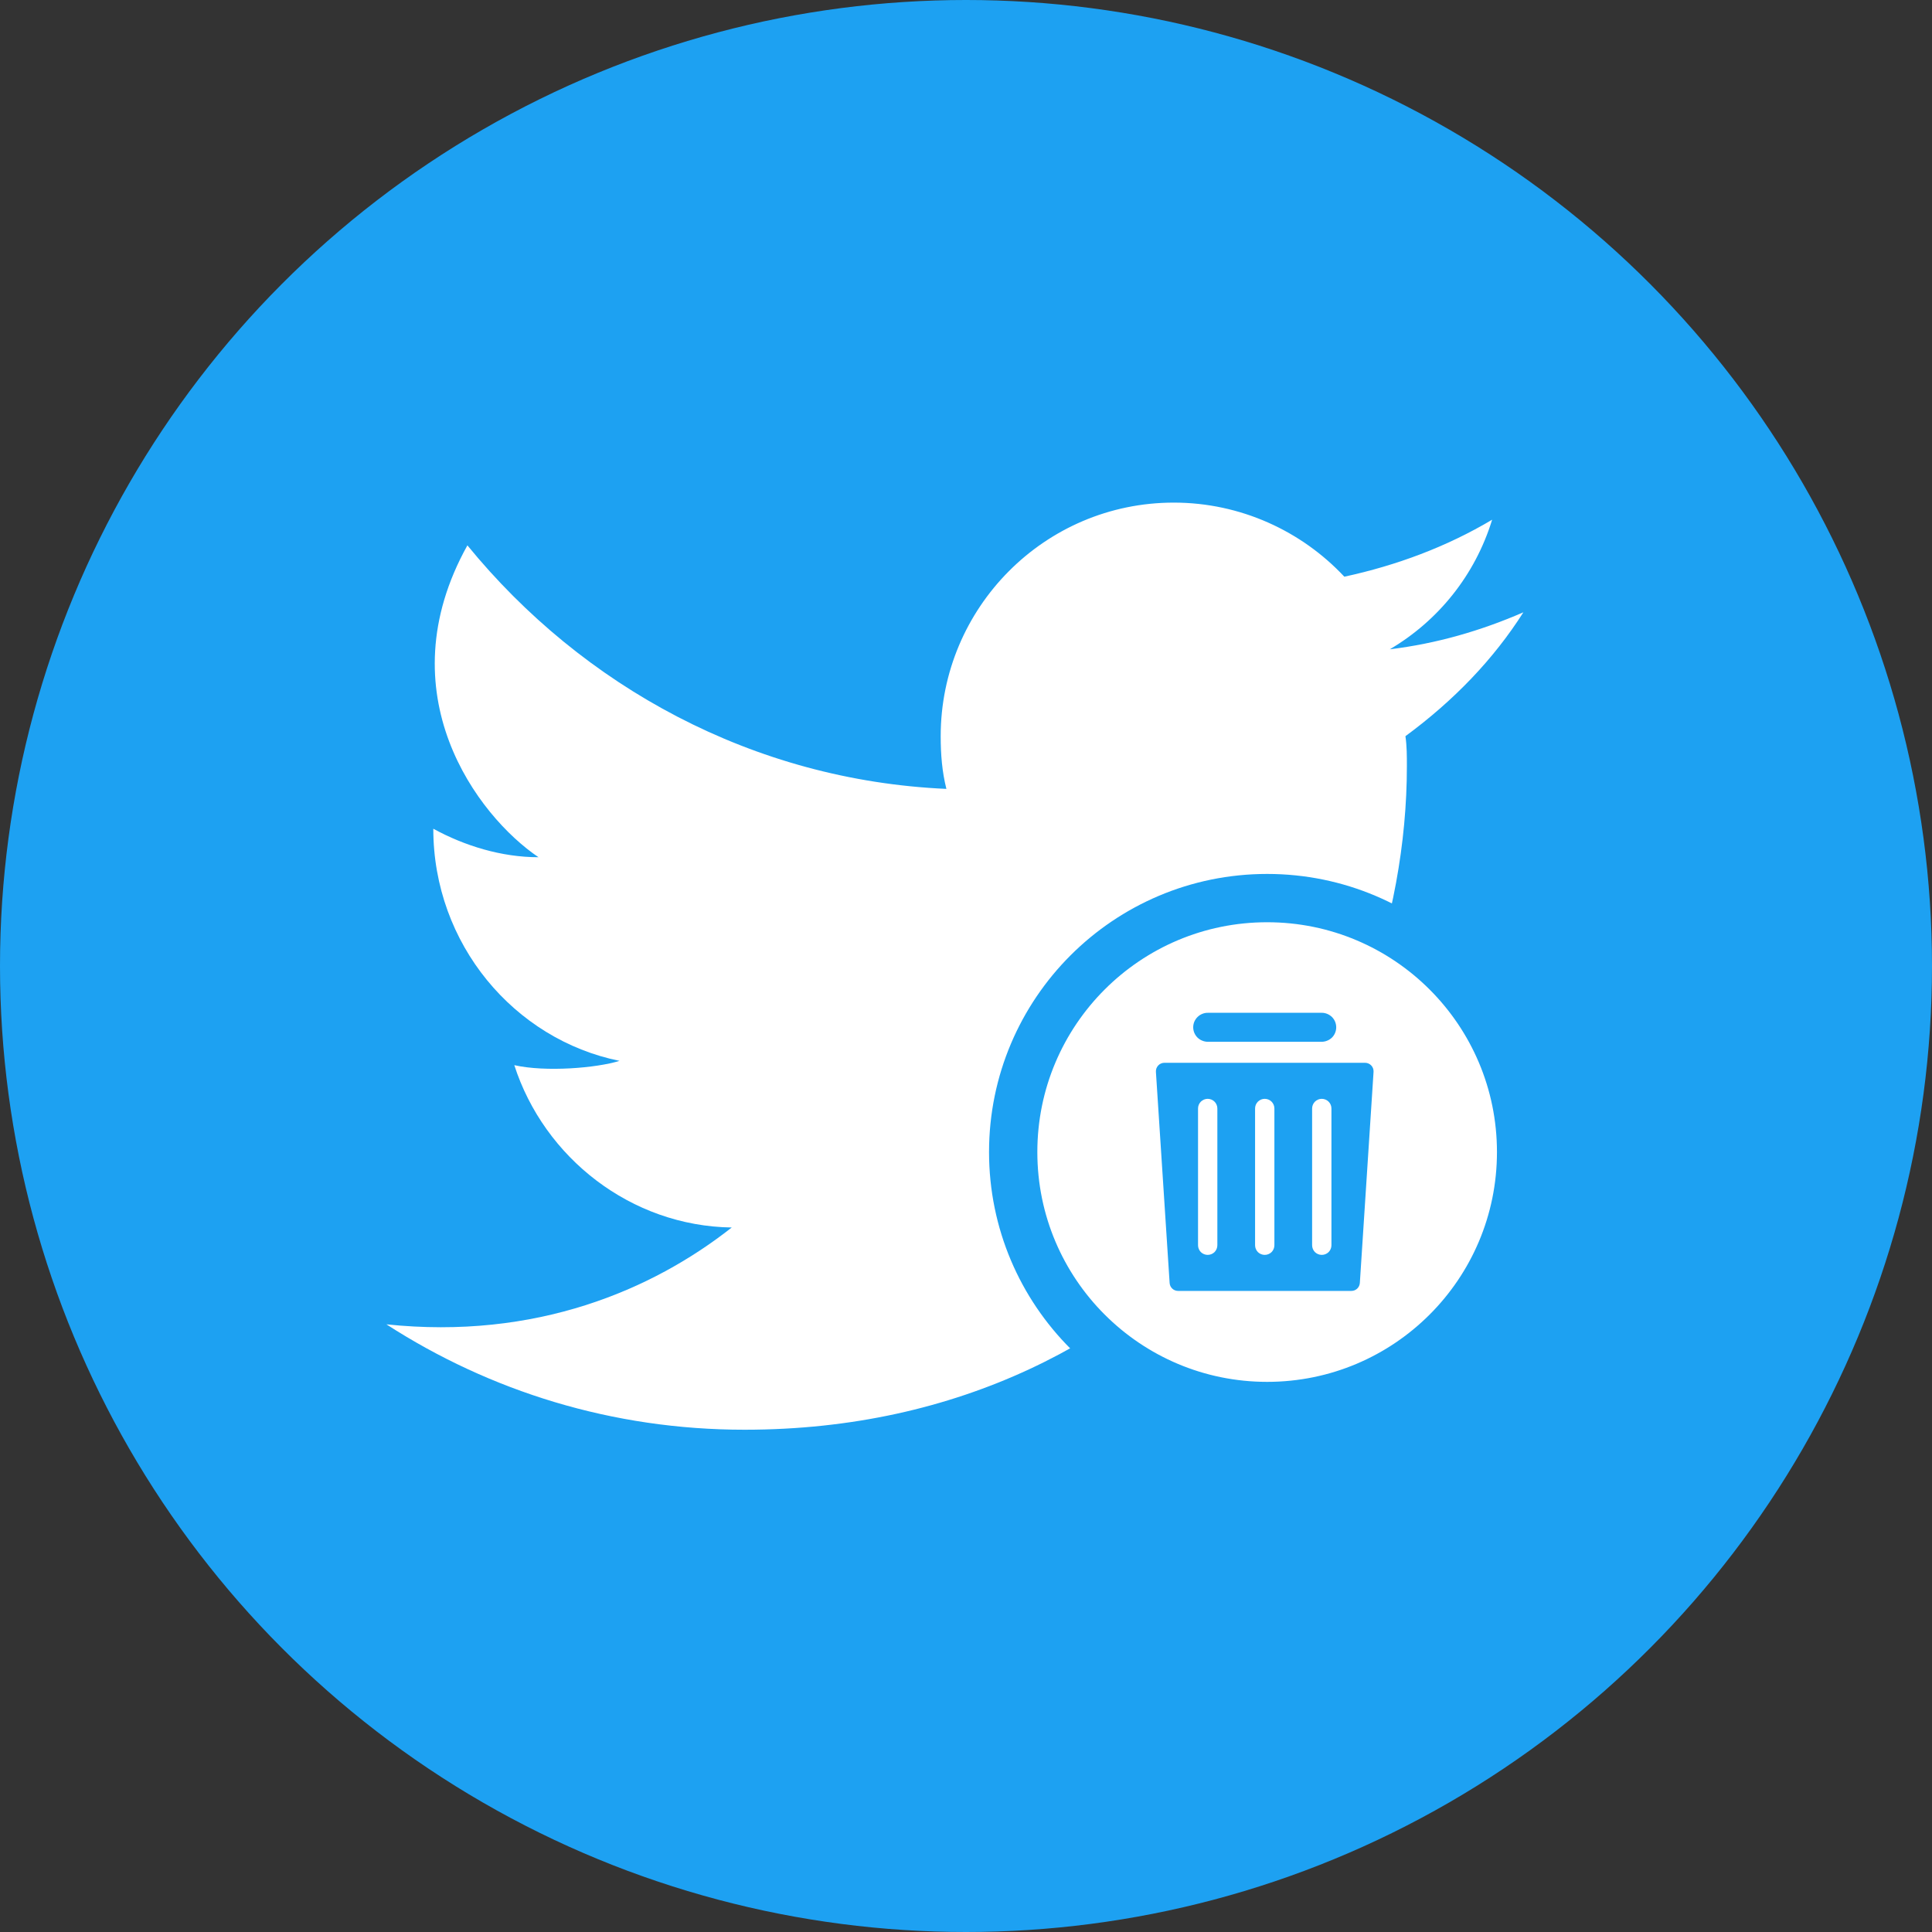
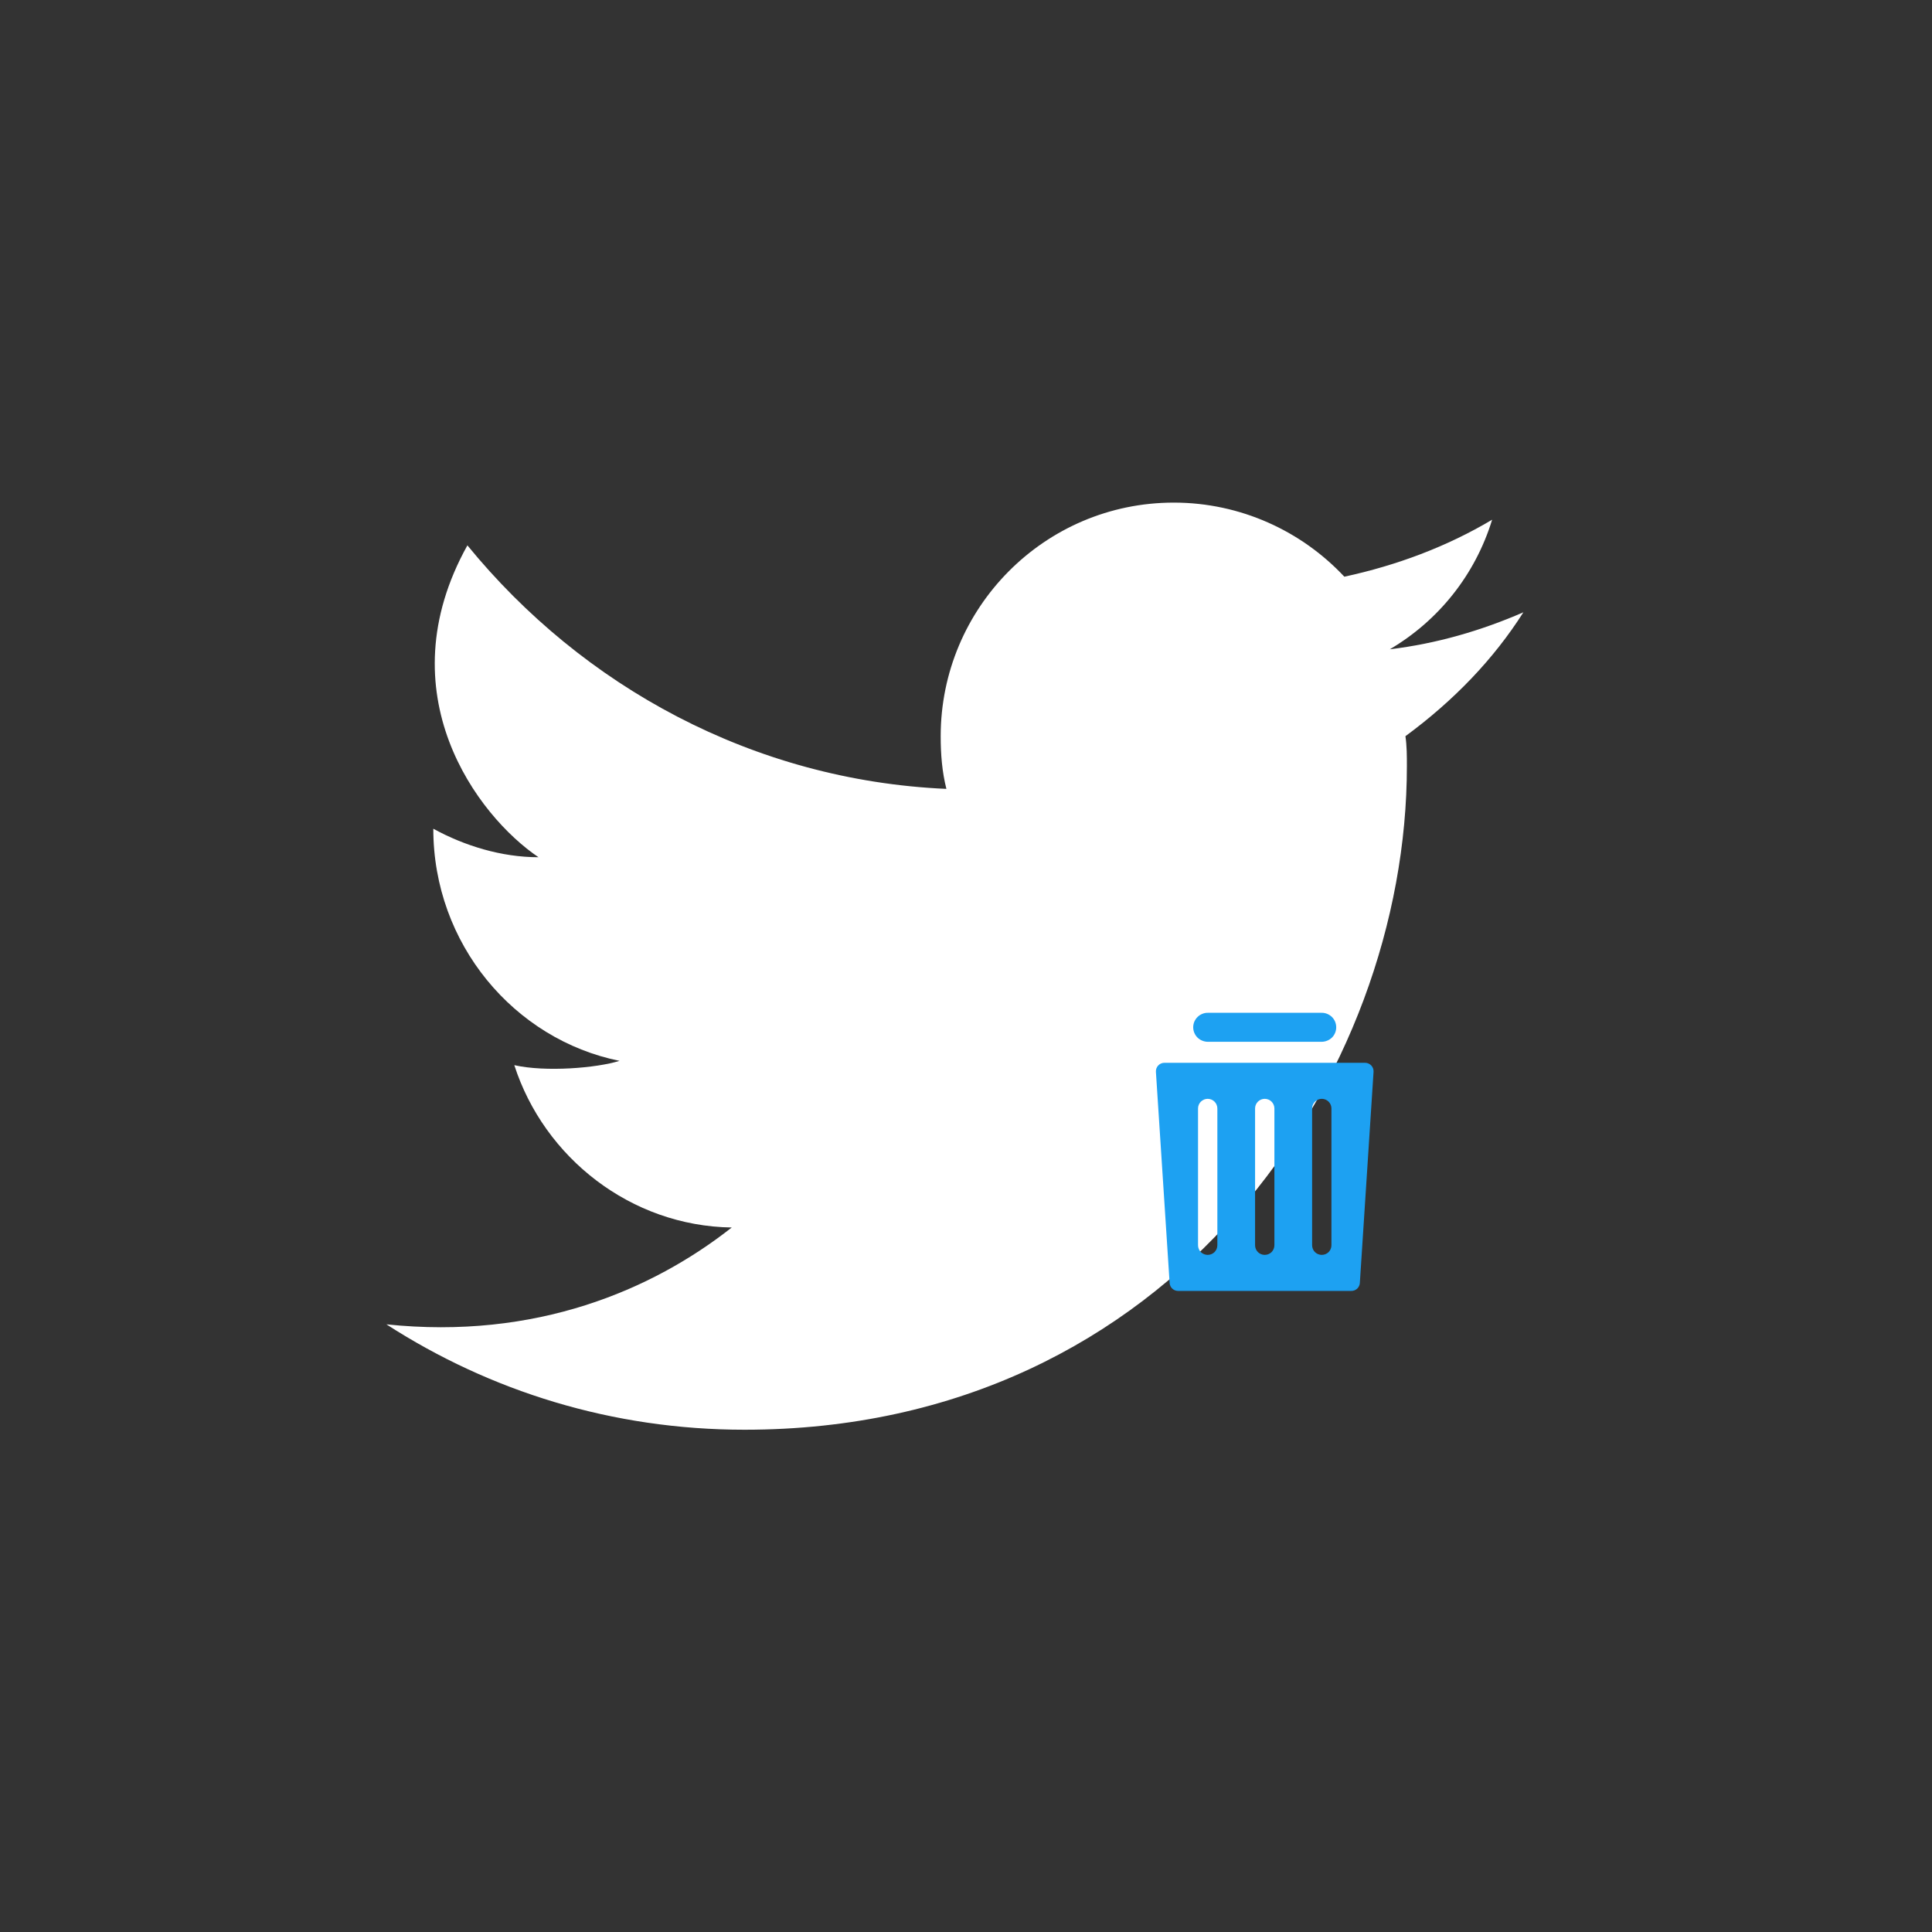
<svg xmlns="http://www.w3.org/2000/svg" width="40" height="40" viewBox="0 0 40 40" fill="none">
  <rect x="0" y="0" width="40" height="40" fill="#333333" stroke="none" />
-   <circle cx="20" cy="20" r="20" fill="#1DA1F2" />
  <path d="M31.54 12.677C30.658 13.06 29.745 13.325 28.774 13.443C29.775 12.854 30.54 11.91 30.893 10.76C29.951 11.32 28.922 11.704 27.833 11.94C26.95 10.996 25.685 10.406 24.302 10.406C21.624 10.406 19.476 12.588 19.476 15.242C19.476 15.625 19.505 15.979 19.594 16.333C15.592 16.156 12.061 14.21 9.677 11.291C7.971 14.357 9.883 16.893 11.149 17.748C10.383 17.748 9.618 17.512 8.971 17.158C8.971 19.547 10.648 21.522 12.826 21.964C12.355 22.112 11.296 22.2 10.648 22.053C11.266 23.969 13.061 25.384 15.15 25.414C13.503 26.711 11.09 27.743 8 27.419C10.148 28.805 12.679 29.601 15.415 29.601C24.302 29.601 29.128 22.23 29.128 15.861C29.128 15.655 29.128 15.448 29.098 15.242C30.099 14.505 30.922 13.65 31.54 12.677Z" fill="white" />
-   <circle cx="26.235" cy="23.852" r="5.258" fill="white" stroke="#1DA1F2" />
  <path fill-rule="evenodd" clip-rule="evenodd" d="M27.166 25.781C27.166 25.834 27.187 25.885 27.224 25.923C27.262 25.96 27.313 25.981 27.366 25.981C27.419 25.981 27.47 25.96 27.508 25.923C27.545 25.885 27.566 25.834 27.566 25.781V22.95C27.566 22.897 27.545 22.846 27.508 22.809C27.47 22.771 27.419 22.75 27.366 22.75C27.313 22.75 27.262 22.771 27.224 22.809C27.187 22.846 27.166 22.897 27.166 22.95V25.781ZM25.985 25.781C25.985 25.834 26.006 25.885 26.043 25.923C26.081 25.96 26.132 25.981 26.185 25.981C26.238 25.981 26.289 25.96 26.327 25.923C26.364 25.885 26.385 25.834 26.385 25.781V22.95C26.385 22.897 26.364 22.846 26.327 22.809C26.289 22.771 26.238 22.75 26.185 22.75C26.132 22.75 26.081 22.771 26.043 22.809C26.006 22.846 25.985 22.897 25.985 22.95V25.781ZM24.804 25.781C24.804 25.834 24.825 25.885 24.862 25.923C24.9 25.96 24.951 25.981 25.004 25.981C25.057 25.981 25.108 25.96 25.146 25.923C25.183 25.885 25.204 25.834 25.204 25.781V22.95C25.204 22.897 25.183 22.846 25.146 22.809C25.108 22.771 25.057 22.75 25.004 22.75C24.951 22.75 24.9 22.771 24.862 22.809C24.825 22.846 24.804 22.897 24.804 22.95V25.781ZM27.363 20.969C27.402 20.968 27.442 20.976 27.478 20.991C27.515 21.006 27.548 21.028 27.577 21.056C27.605 21.084 27.627 21.117 27.642 21.153C27.657 21.19 27.665 21.229 27.665 21.269C27.665 21.308 27.657 21.348 27.642 21.384C27.627 21.421 27.605 21.454 27.577 21.482C27.548 21.509 27.515 21.532 27.478 21.546C27.442 21.561 27.402 21.569 27.363 21.569H25.007C24.968 21.569 24.928 21.561 24.892 21.546C24.855 21.532 24.821 21.509 24.793 21.482C24.765 21.454 24.743 21.421 24.727 21.384C24.712 21.348 24.704 21.308 24.704 21.269C24.704 21.229 24.712 21.19 24.727 21.153C24.743 21.117 24.765 21.084 24.793 21.056C24.821 21.028 24.855 21.006 24.892 20.991C24.928 20.976 24.968 20.968 25.007 20.969H27.363ZM28.154 26.564C28.151 26.608 28.131 26.649 28.099 26.68C28.067 26.71 28.024 26.727 27.979 26.727H24.391C24.346 26.727 24.303 26.71 24.271 26.68C24.238 26.649 24.219 26.608 24.216 26.564L23.932 22.191C23.93 22.167 23.934 22.143 23.942 22.12C23.95 22.098 23.963 22.077 23.979 22.06C23.995 22.042 24.015 22.028 24.037 22.019C24.059 22.009 24.083 22.004 24.107 22.004H28.263C28.287 22.004 28.311 22.009 28.333 22.019C28.355 22.028 28.374 22.042 28.391 22.06C28.407 22.077 28.42 22.098 28.428 22.12C28.436 22.143 28.439 22.167 28.438 22.191C28.343 23.648 28.249 25.106 28.154 26.564Z" fill="#1DA1F2" />
</svg>